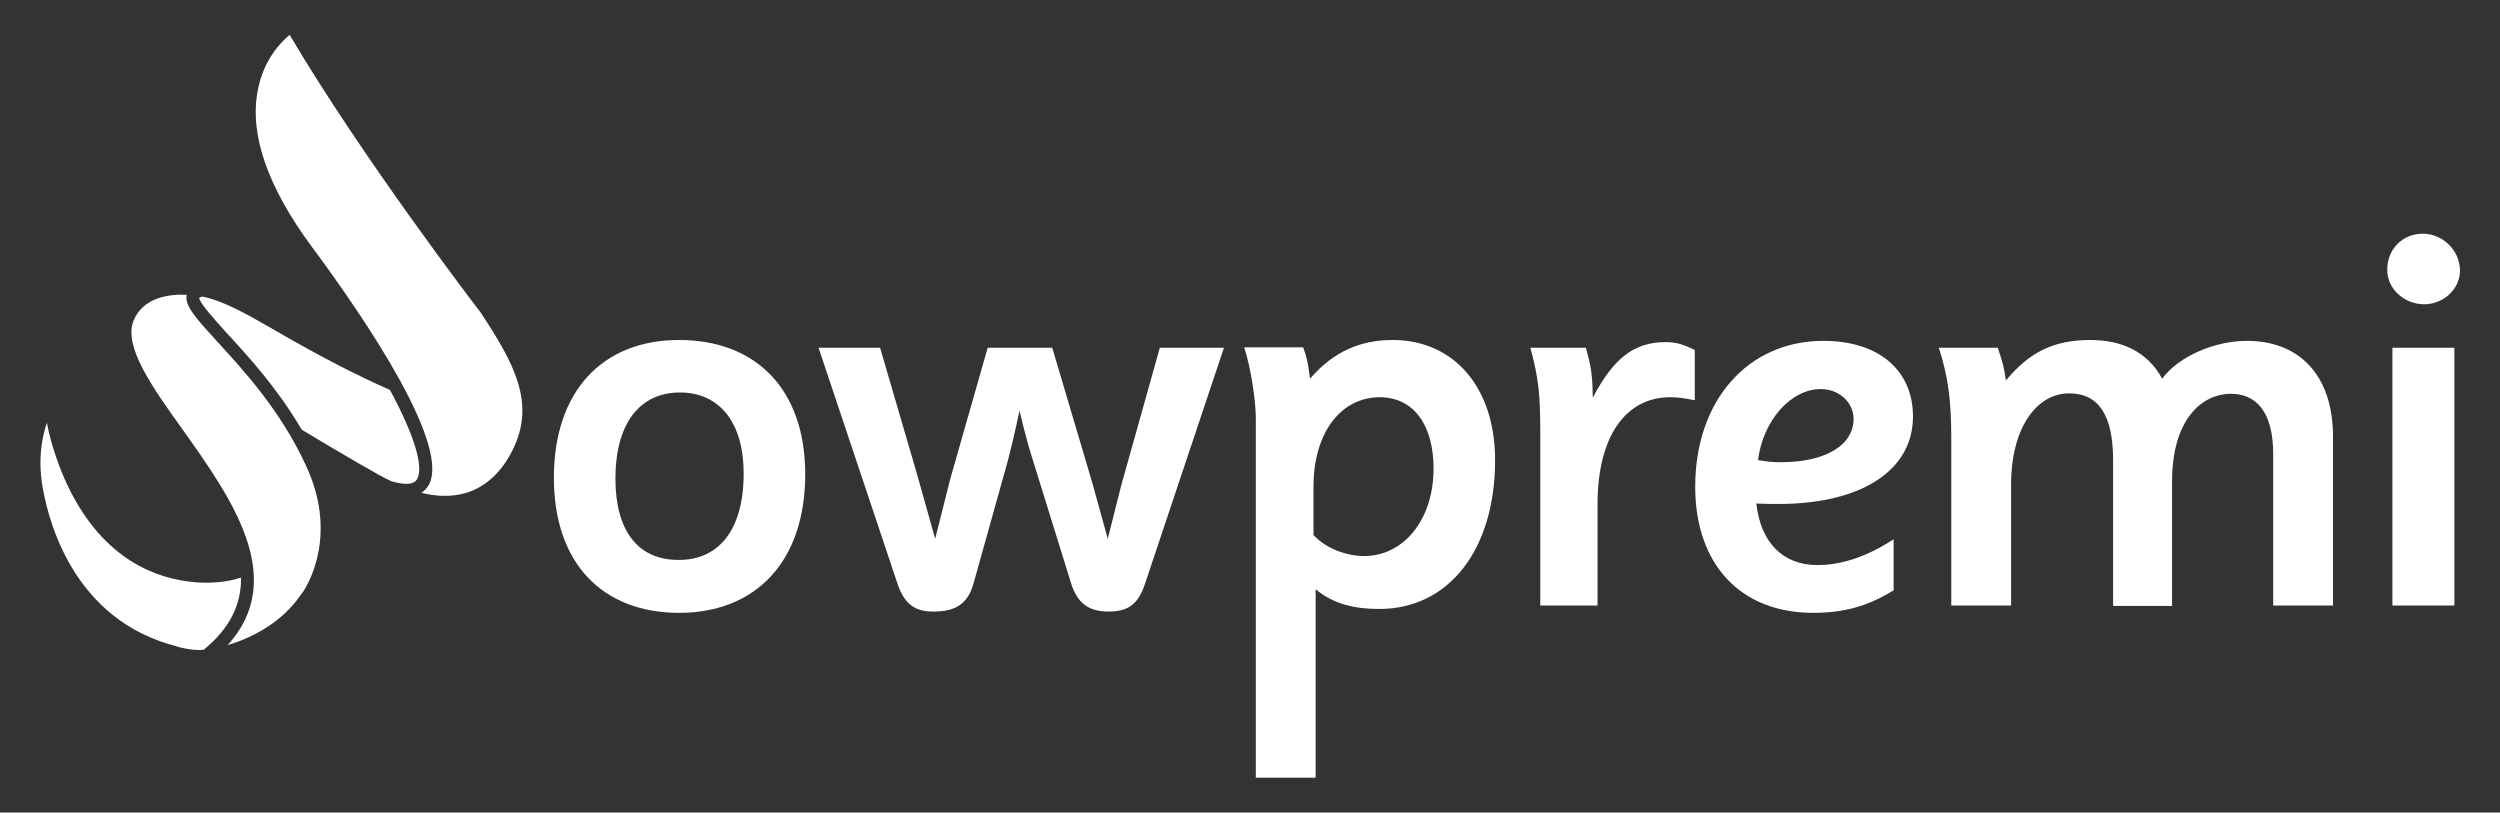
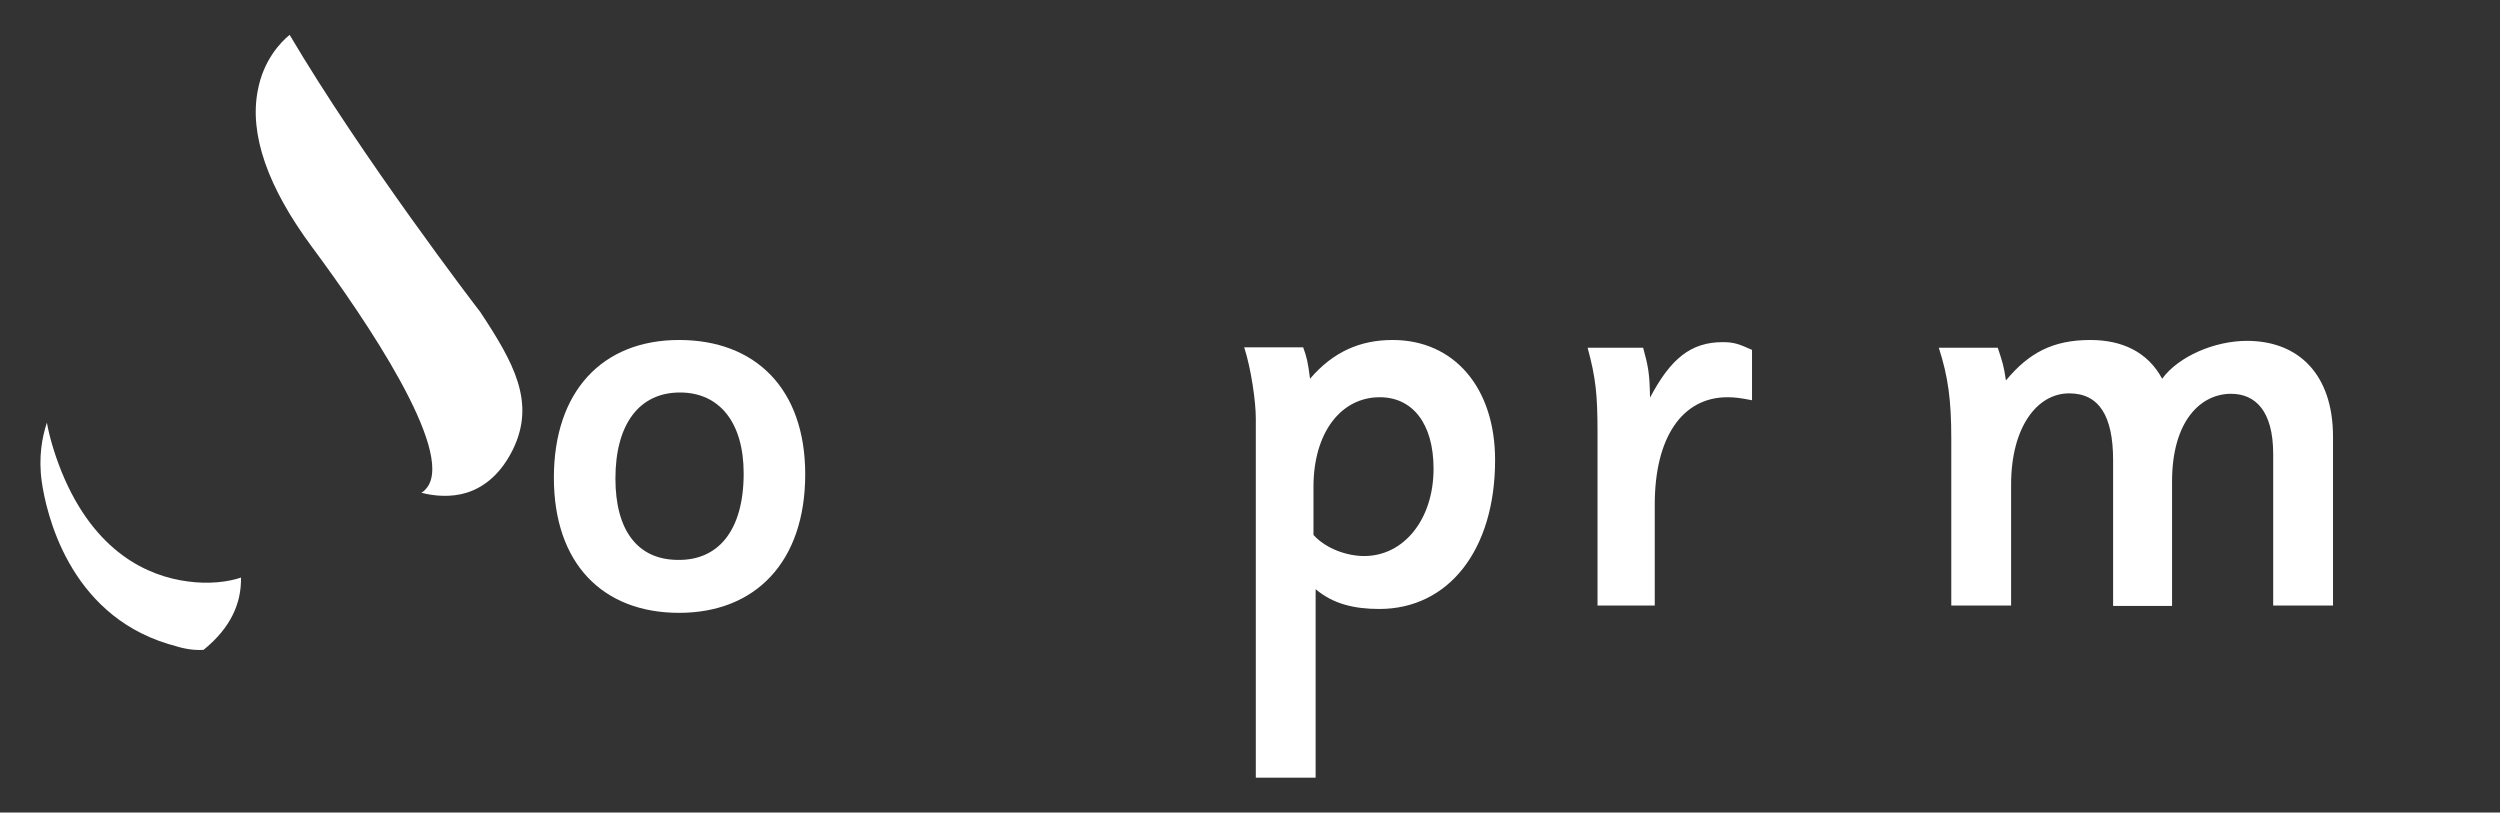
<svg xmlns="http://www.w3.org/2000/svg" version="1.1" id="Layer_1" x="0px" y="0px" viewBox="0 0 580.9 188.8" style="enable-background:new 0 0 580.9 188.8;" xml:space="preserve">
  <rect x="0" y="0" width="580.9" height="188.8" fill="#333333" stroke="none" />
  <style type="text/css">
	.st0{fill:#FFFFFF;}
</style>
  <g>
    <g>
-       <path class="st0" d="M63.8,76.7c-7.1-4.1-12-6.8-16.8-7.8c-0.6,0.2-0.7,0.3-0.7,0.3c-0.1,1,3.5,5,6.4,8.2    c4.8,5.2,11.6,12.6,17.2,22.1c0.1,0.2,0.2,0.3,0.3,0.4c8.8,5.3,18.7,11.1,20.5,11.8c0.2,0.1,0.3,0.1,0.5,0.2    c0.1,0,0.3,0.1,0.4,0.1c2,0.5,4.3,0.8,5.2-0.5c1.6-2.2,0.3-8.9-6.2-20.9C84,87.7,75.3,83.4,63.8,76.7z" />
      <path class="st0" d="M67.3,8.1c-2.1,1.7-6.1,5.9-7.4,12.9c-2,10.2,2.3,22.5,12.6,36.4c12.7,17.1,33,47.2,26.8,55.8    c-0.4,0.5-0.8,1-1.4,1.3c3.1,0.8,6.9,1.1,10.5,0c4.5-1.4,8.2-4.8,10.8-10.1c5.3-10.9,0.2-20.1-7.6-31.9    C110.5,71.1,84.2,36.7,67.3,8.1z" />
      <path class="st0" d="M43.6,135.1c-9.1-1.2-21.6-6.6-29.3-25.5c-1.8-4.5-2.9-8.5-3.4-11.4c-1.1,3.3-2,8-1.2,13.7v0    c1,7,6.1,30.6,29.3,37.7c0.3,0.1,0.6,0.2,1.1,0.3c1.5,0.5,4.2,1.3,7.2,1.1c6.4-5.2,8.8-10.9,8.7-16.8    C53.1,135.2,48.6,135.8,43.6,135.1z" />
-       <path class="st0" d="M50.5,79.4c-4.9-5.4-7.7-8.4-7.1-10.9C39.5,68.3,33.2,69,31,74.6c-2.3,6,4.4,15.4,11.5,25.3    c11,15.5,24.6,34.4,10.4,50c5-1.5,12.5-4.9,17.2-12l0.4-0.5c1.6-2.5,7.8-13.8,0.6-29.2C65.3,95.5,56.4,85.8,50.5,79.4z" />
    </g>
    <g>
      <g>
        <path class="st0" d="M157.8,142.4c-17.7,0-29.1-11.4-29.1-31.4c0-20,11.2-32,29.1-32c17.7,0,29.3,11.3,29.3,31.2     C187.1,130.6,175.5,142.4,157.8,142.4z M172.8,110c0-11.8-5.6-18.8-14.8-18.8c-9.5,0-15,7.4-15,20c0,12.1,5.2,18.9,14.6,18.9     C166.8,130.2,172.8,123.4,172.8,110z" />
-         <path class="st0" d="M284.4,80.8l-18.4,55c-1.6,4.8-4.1,6.3-8.4,6.3c-4.5,0-7.2-1.8-8.7-6.5l-9-29c-1.5-4.6-3-11.2-3-11.2     s-1.4,6.7-2.7,11.6l-8,28.6c-1.4,5-4.5,6.5-9.3,6.5c-3.5,0-6.5-1-8.3-6.3l-18.4-55h14.3l8.7,29.8c0.5,1.8,4.1,14.6,4.1,14.6     s3-12,3.5-13.9l8.7-30.5h15l9.4,31.7c0.4,1.5,3.5,12.7,3.5,12.7l3.1-12.3l9-32.1H284.4z" />
        <path class="st0" d="M323.6,79c14.2,0,23.8,11,23.8,27.9c0,21-10.9,34.6-26.9,34.6c-5.9,0-10.8-1.2-14.8-4.6v43.8h-13.9V97.2     c0-3.9-1.1-11.6-2.7-16.5h13.7c0.8,2.2,1.1,3.3,1.6,7.3C309.8,81.7,316.1,79,323.6,79z M305.2,124.3c3,3.3,7.9,4.9,11.8,4.9     c9.1,0,16.1-8.4,16.1-20.3c0-10.5-4.9-16.6-12.5-16.6c-9,0-15.4,8.2-15.4,20.8V124.3z" />
-         <path class="st0" d="M371.2,140.7h-13.3v-40.2c0-8.8-0.4-12.7-2.3-19.7h12.9c1.2,4.4,1.5,5.9,1.6,11.6     c4.8-9.1,9.5-12.9,16.9-12.9c2.7,0,3.9,0.5,6.8,1.8v11.7c-2.6-0.5-3.9-0.7-5.7-0.7c-10.5,0-16.9,9.3-16.9,24.9V140.7z" />
-         <path class="st0" d="M440.1,137.1c-6.1,3.8-11.7,5.3-18.8,5.3c-16.9,0-27.4-11.3-27.4-29.3c0-20,12.2-33.9,29.8-33.9     c12.8,0,20.8,6.8,20.8,17.6c0,12.5-12,20.3-31.2,20.3c-1.6,0-2.7,0-5.2-0.1c1,9,6.1,14.3,14.2,14.3c5.6,0,11.6-2,17.7-6V137.1z      M423.1,90.4c-7.1,0-13.5,7.5-14.6,16.5c2.3,0.4,3.4,0.5,5.3,0.5c10.3,0,16.9-3.9,16.9-10.1C430.7,93.6,427.4,90.4,423.1,90.4z" />
+         <path class="st0" d="M371.2,140.7v-40.2c0-8.8-0.4-12.7-2.3-19.7h12.9c1.2,4.4,1.5,5.9,1.6,11.6     c4.8-9.1,9.5-12.9,16.9-12.9c2.7,0,3.9,0.5,6.8,1.8v11.7c-2.6-0.5-3.9-0.7-5.7-0.7c-10.5,0-16.9,9.3-16.9,24.9V140.7z" />
        <path class="st0" d="M467.3,140.7h-13.9v-38.8c0-8.8-0.7-14.3-2.9-21.1h13.7c1.1,3.3,1.4,4.2,1.9,7.6c5.3-6.4,10.9-9.4,19.6-9.4     c7.3,0,13.3,2.7,16.7,9c3.8-5.2,12.2-8.8,19.7-8.8c12,0,20,7.8,20,22.3v39.2h-13.9v-35.2c0-10.1-4.2-14-9.8-14     c-6.9,0-13.7,6.1-13.7,20.4v28.9H491v-33.9c0-10.3-3.3-15.5-10.2-15.5c-7.5,0-13.5,7.9-13.5,21.2V140.7z" />
-         <path class="st0" d="M563.3,70.7c-4.6,0-8.6-3.5-8.6-8c0-4.8,3.5-8.4,8.3-8.4c4.5,0,8.6,3.8,8.6,8.6     C571.6,67.2,567.7,70.7,563.3,70.7z M570.3,140.7h-14.4V80.8h14.4V140.7z" />
      </g>
    </g>
  </g>
</svg>